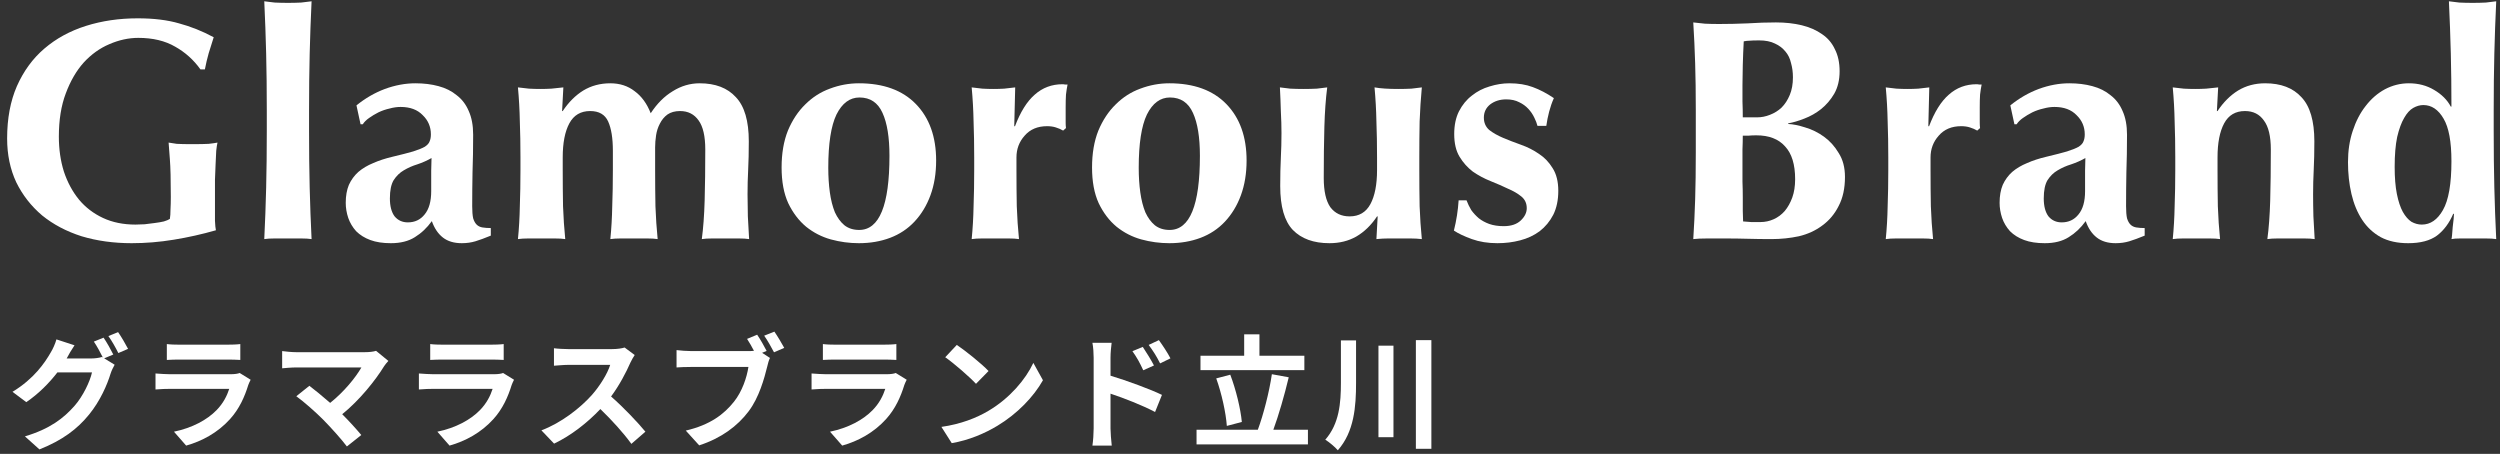
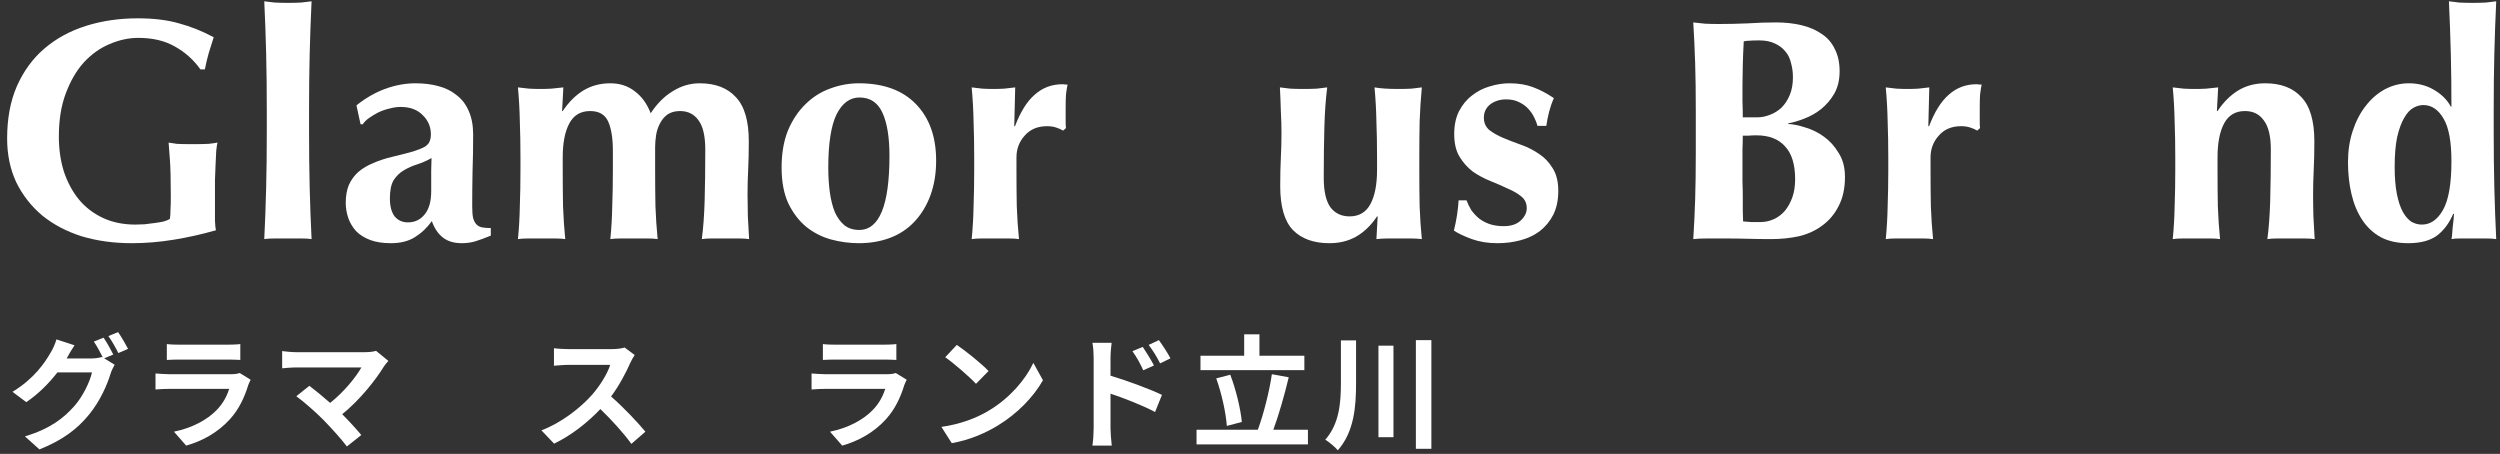
<svg xmlns="http://www.w3.org/2000/svg" width="325" height="59" viewBox="0 0 325 59" fill="none">
  <rect x="0" y="0" width="325" height="59" fill="#333333" stroke="none" />
  <path d="M13.464 43.896C13.864 44.472 14.44 45.496 14.728 46.088L13.544 46.584L14.904 47.416C14.728 47.72 14.504 48.168 14.376 48.568C13.944 49.992 13.032 52.12 11.576 53.896C10.056 55.768 8.136 57.224 5.128 58.424L3.24 56.728C6.504 55.752 8.28 54.36 9.688 52.76C10.776 51.528 11.704 49.592 11.96 48.408H7.464C6.392 49.8 5 51.208 3.416 52.28L1.624 50.936C4.424 49.24 5.832 47.16 6.616 45.784C6.856 45.4 7.192 44.664 7.336 44.12L9.688 44.888C9.304 45.448 8.888 46.168 8.712 46.52C8.696 46.552 8.68 46.568 8.664 46.6H11.864C12.36 46.6 12.904 46.52 13.256 46.408L13.368 46.472C13.048 45.832 12.6 44.984 12.2 44.408L13.464 43.896ZM15.352 43.176C15.768 43.768 16.36 44.792 16.648 45.352L15.384 45.896C15.048 45.224 14.536 44.296 14.088 43.688L15.352 43.176Z" fill="white" />
  <path d="M21.688 44.728C22.136 44.792 22.808 44.808 23.352 44.808H29.512C30.008 44.808 30.792 44.792 31.24 44.728V46.792C30.808 46.76 30.056 46.744 29.48 46.744H23.352C22.84 46.744 22.152 46.76 21.688 46.792V44.728ZM32.584 49.368C32.472 49.576 32.344 49.864 32.28 50.04C31.8 51.592 31.112 53.144 29.912 54.472C28.296 56.264 26.248 57.352 24.2 57.928L22.616 56.12C25.016 55.624 26.936 54.568 28.152 53.32C29.016 52.44 29.512 51.448 29.8 50.552H22.072C21.688 50.552 20.888 50.568 20.216 50.632V48.552C20.888 48.6 21.576 48.648 22.072 48.648H29.992C30.504 48.648 30.936 48.584 31.16 48.488L32.584 49.368Z" fill="white" />
  <path d="M50.488 46.92C50.264 47.176 50.072 47.384 49.944 47.592C48.792 49.464 46.744 52.024 44.488 53.848C45.4 54.76 46.344 55.8 46.968 56.552L45.096 58.04C44.424 57.144 43.08 55.64 42.04 54.584C41.112 53.64 39.48 52.2 38.52 51.512L40.216 50.152C40.856 50.632 41.912 51.496 42.92 52.376C44.728 50.936 46.232 49.08 46.984 47.768H38.52C37.88 47.768 37.016 47.848 36.68 47.88V45.64C37.096 45.704 37.976 45.784 38.52 45.784H47.4C48.008 45.784 48.552 45.72 48.888 45.608L50.488 46.92Z" fill="white" />
-   <path d="M55.928 44.728C56.376 44.792 57.048 44.808 57.592 44.808H63.752C64.248 44.808 65.032 44.792 65.48 44.728V46.792C65.048 46.76 64.296 46.744 63.72 46.744H57.592C57.08 46.744 56.392 46.76 55.928 46.792V44.728ZM66.824 49.368C66.712 49.576 66.584 49.864 66.52 50.04C66.04 51.592 65.352 53.144 64.152 54.472C62.536 56.264 60.488 57.352 58.44 57.928L56.856 56.12C59.256 55.624 61.176 54.568 62.392 53.32C63.256 52.44 63.752 51.448 64.04 50.552H56.312C55.928 50.552 55.128 50.568 54.456 50.632V48.552C55.128 48.6 55.816 48.648 56.312 48.648H64.232C64.744 48.648 65.176 48.584 65.4 48.488L66.824 49.368Z" fill="white" />
  <path d="M82.511 46.152C82.383 46.328 82.095 46.824 81.951 47.144C81.407 48.392 80.511 50.104 79.439 51.544C81.023 52.92 82.959 54.968 83.903 56.12L82.079 57.704C81.039 56.264 79.551 54.632 78.047 53.176C76.351 54.968 74.223 56.632 72.031 57.672L70.383 55.944C72.959 54.984 75.439 53.032 76.943 51.352C77.999 50.152 78.975 48.568 79.327 47.432H73.903C73.231 47.432 72.351 47.528 72.015 47.544V45.272C72.447 45.336 73.423 45.384 73.903 45.384H79.551C80.239 45.384 80.879 45.288 81.199 45.176L82.511 46.152Z" fill="white" />
-   <path d="M98.431 43.512C98.847 44.12 99.375 45.048 99.663 45.624L99.071 45.864L100.095 46.536C99.935 46.84 99.823 47.304 99.743 47.64C99.359 49.208 98.671 51.688 97.327 53.464C95.887 55.384 93.759 56.968 90.895 57.896L89.151 55.976C92.319 55.24 94.127 53.848 95.423 52.216C96.479 50.888 97.087 49.08 97.295 47.704H89.855C89.119 47.704 88.367 47.736 87.951 47.768V45.512C88.415 45.576 89.327 45.64 89.855 45.64H97.263C97.455 45.64 97.727 45.64 98.015 45.608C97.743 45.08 97.423 44.52 97.119 44.056L98.431 43.512ZM100.671 43.112C101.071 43.688 101.647 44.664 101.951 45.224L100.623 45.8C100.271 45.144 99.775 44.232 99.343 43.64L100.671 43.112Z" fill="white" />
  <path d="M106.975 44.728C107.423 44.792 108.095 44.808 108.639 44.808H114.799C115.295 44.808 116.079 44.792 116.527 44.728V46.792C116.095 46.76 115.343 46.744 114.767 46.744H108.639C108.127 46.744 107.439 46.76 106.975 46.792V44.728ZM117.871 49.368C117.759 49.576 117.631 49.864 117.567 50.04C117.087 51.592 116.399 53.144 115.199 54.472C113.583 56.264 111.535 57.352 109.487 57.928L107.903 56.12C110.303 55.624 112.223 54.568 113.439 53.32C114.303 52.44 114.799 51.448 115.087 50.552H107.359C106.975 50.552 106.175 50.568 105.503 50.632V48.552C106.175 48.6 106.863 48.648 107.359 48.648H115.279C115.791 48.648 116.223 48.584 116.447 48.488L117.871 49.368Z" fill="white" />
  <path d="M124.383 44.84C125.503 45.592 127.583 47.256 128.511 48.232L126.879 49.896C126.047 49 124.047 47.256 122.879 46.44L124.383 44.84ZM122.383 55.496C124.879 55.144 126.959 54.328 128.511 53.4C131.247 51.784 133.327 49.336 134.335 47.176L135.583 49.432C134.367 51.592 132.239 53.8 129.663 55.352C128.047 56.328 125.983 57.224 123.727 57.608L122.383 55.496Z" fill="white" />
  <path d="M148.559 45.096C149.007 45.768 149.647 46.792 150.015 47.512L148.623 48.136C148.159 47.128 147.807 46.488 147.215 45.656L148.559 45.096ZM150.655 44.216C151.119 44.856 151.791 45.864 152.159 46.584L150.815 47.24C150.303 46.232 149.919 45.64 149.327 44.84L150.655 44.216ZM142.175 55.704V46.504C142.175 45.928 142.127 45.144 142.015 44.568H144.511C144.447 45.128 144.367 45.832 144.367 46.504V48.84C146.495 49.48 149.583 50.616 151.055 51.336L150.159 53.56C148.495 52.68 146.095 51.752 144.367 51.176V55.704C144.367 56.152 144.447 57.272 144.527 57.928H142.015C142.111 57.304 142.175 56.328 142.175 55.704Z" fill="white" />
  <path d="M169.567 46.248V48.12H156.063V46.248H161.743V43.464H163.727V46.248H169.567ZM161.439 54.856L159.487 55.368C159.375 53.704 158.815 51.144 158.111 49.192L159.935 48.712C160.687 50.68 161.279 53.16 161.439 54.856ZM165.535 55.864H170.031V57.768H155.551V55.864H163.519C164.239 53.928 165.007 50.952 165.343 48.648L167.535 49.048C166.975 51.4 166.223 53.992 165.535 55.864Z" fill="white" />
  <path d="M174.319 44.248H176.287V49.768C176.287 52.872 176.047 56.12 173.919 58.536C173.551 58.104 172.783 57.464 172.287 57.16C174.111 55.08 174.319 52.392 174.319 49.752V44.248ZM179.199 44.936H181.151V56.84H179.199V44.936ZM184.063 44.216H186.079V58.344H184.063V44.216Z" fill="white" />
  <path d="M26.06 9.024C25.185 7.794 24.092 6.81 22.78 6.072C21.468 5.307 19.869 4.924 17.983 4.924C16.725 4.924 15.468 5.197 14.211 5.744C12.981 6.263 11.874 7.056 10.89 8.122C9.933 9.188 9.154 10.527 8.553 12.14C7.951 13.725 7.651 15.598 7.651 17.757C7.651 19.397 7.869 20.914 8.307 22.308C8.771 23.702 9.427 24.918 10.275 25.957C11.122 26.968 12.161 27.761 13.391 28.335C14.621 28.909 16.028 29.196 17.614 29.196C17.969 29.196 18.365 29.182 18.803 29.155C19.267 29.1 19.705 29.046 20.115 28.991C20.552 28.936 20.948 28.868 21.304 28.786C21.659 28.677 21.919 28.567 22.083 28.458C22.137 28.13 22.165 27.72 22.165 27.228C22.192 26.736 22.206 26.189 22.206 25.588C22.206 23.374 22.165 21.748 22.083 20.709C22.001 19.643 21.946 18.919 21.919 18.536C22.192 18.591 22.547 18.645 22.985 18.7C23.449 18.727 24.105 18.741 24.953 18.741C25.937 18.741 26.661 18.727 27.126 18.7C27.618 18.645 28 18.591 28.274 18.536C28.219 18.755 28.164 19.11 28.11 19.602C28.082 20.094 28.055 20.668 28.028 21.324C28 21.953 27.973 22.636 27.946 23.374C27.946 24.085 27.946 24.768 27.946 25.424V26.777C27.946 27.46 27.946 28.103 27.946 28.704C27.973 29.278 28.014 29.688 28.069 29.934C26.265 30.453 24.433 30.863 22.575 31.164C20.743 31.465 18.926 31.615 17.122 31.615C14.771 31.615 12.598 31.314 10.603 30.713C8.635 30.084 6.926 29.182 5.478 28.007C4.056 26.804 2.936 25.369 2.116 23.702C1.323 22.007 0.927 20.108 0.927 18.003C0.927 15.406 1.35 13.138 2.198 11.197C3.072 9.229 4.261 7.603 5.765 6.318C7.295 5.006 9.099 4.022 11.177 3.366C13.254 2.71 15.495 2.382 17.901 2.382C19.978 2.382 21.768 2.601 23.272 3.038C24.802 3.448 26.306 4.049 27.782 4.842C27.563 5.553 27.344 6.25 27.126 6.933C26.934 7.616 26.77 8.313 26.634 9.024H26.06Z" fill="white" />
  <path d="M34.683 14.354C34.683 11.675 34.656 9.215 34.601 6.974C34.546 4.733 34.464 2.464 34.355 0.168C34.71 0.223 35.161 0.277 35.708 0.332C36.255 0.359 36.829 0.373 37.43 0.373C38.031 0.373 38.605 0.359 39.152 0.332C39.699 0.277 40.15 0.223 40.505 0.168C40.396 2.464 40.314 4.733 40.259 6.974C40.204 9.215 40.177 11.675 40.177 14.354V17.019C40.177 19.698 40.204 22.158 40.259 24.399C40.314 26.64 40.396 28.868 40.505 31.082C40.15 31.027 39.699 31 39.152 31C38.605 31 38.031 31 37.43 31C36.829 31 36.255 31 35.708 31C35.161 31 34.71 31.027 34.355 31.082C34.464 28.868 34.546 26.64 34.601 24.399C34.656 22.158 34.683 19.698 34.683 17.019V14.354Z" fill="white" />
  <path d="M56.057 24.85C56.057 23.675 56.057 22.786 56.057 22.185C56.084 21.556 56.098 21.01 56.098 20.545C55.524 20.873 54.909 21.146 54.253 21.365C53.624 21.556 53.037 21.816 52.49 22.144C51.971 22.445 51.533 22.868 51.178 23.415C50.85 23.962 50.686 24.754 50.686 25.793C50.686 26.804 50.891 27.583 51.301 28.13C51.738 28.649 52.312 28.909 53.023 28.909C53.925 28.909 54.649 28.567 55.196 27.884C55.77 27.201 56.057 26.189 56.057 24.85ZM46.34 13.698C47.488 12.769 48.718 12.058 50.03 11.566C51.369 11.074 52.695 10.828 54.007 10.828C55.1 10.828 56.098 10.951 57 11.197C57.929 11.443 58.722 11.839 59.378 12.386C60.061 12.905 60.581 13.589 60.936 14.436C61.319 15.283 61.51 16.308 61.51 17.511C61.51 19.26 61.483 20.887 61.428 22.39C61.401 23.866 61.387 25.342 61.387 26.818C61.387 27.474 61.428 27.993 61.51 28.376C61.619 28.731 61.77 29.005 61.961 29.196C62.152 29.387 62.398 29.51 62.699 29.565C63.027 29.62 63.396 29.647 63.806 29.647V30.631C63.013 30.959 62.344 31.205 61.797 31.369C61.25 31.533 60.663 31.615 60.034 31.615C59.023 31.615 58.203 31.369 57.574 30.877C56.945 30.385 56.467 29.674 56.139 28.745C55.51 29.62 54.772 30.317 53.925 30.836C53.105 31.355 52.066 31.615 50.809 31.615C49.77 31.615 48.882 31.478 48.144 31.205C47.406 30.932 46.791 30.549 46.299 30.057C45.834 29.538 45.493 28.964 45.274 28.335C45.055 27.679 44.946 27.023 44.946 26.367C44.946 25.465 45.083 24.686 45.356 24.03C45.657 23.374 46.067 22.814 46.586 22.349C47.133 21.884 47.775 21.502 48.513 21.201C49.251 20.873 50.085 20.6 51.014 20.381C52.162 20.108 53.064 19.875 53.72 19.684C54.403 19.465 54.909 19.26 55.237 19.069C55.565 18.85 55.77 18.618 55.852 18.372C55.961 18.126 56.016 17.825 56.016 17.47C56.016 16.486 55.661 15.652 54.95 14.969C54.267 14.258 53.31 13.903 52.08 13.903C51.615 13.903 51.137 13.971 50.645 14.108C50.153 14.217 49.675 14.381 49.21 14.6C48.773 14.819 48.363 15.065 47.98 15.338C47.625 15.584 47.351 15.857 47.16 16.158H46.873L46.34 13.698Z" fill="white" />
  <path d="M73.154 14.436C73.919 13.288 74.808 12.4 75.819 11.771C76.858 11.142 78.033 10.828 79.345 10.828C80.575 10.828 81.627 11.17 82.502 11.853C83.404 12.509 84.101 13.466 84.593 14.723C85.413 13.466 86.37 12.509 87.463 11.853C88.556 11.17 89.718 10.828 90.948 10.828C92.998 10.828 94.57 11.429 95.663 12.632C96.784 13.807 97.344 15.721 97.344 18.372C97.344 19.766 97.317 20.996 97.262 22.062C97.207 23.128 97.18 24.194 97.18 25.26C97.18 26.135 97.194 27.091 97.221 28.13C97.276 29.141 97.33 30.125 97.385 31.082C97.03 31.027 96.579 31 96.032 31C95.485 31 94.911 31 94.31 31C93.709 31 93.135 31 92.588 31C92.041 31 91.59 31.027 91.235 31.082C91.426 29.661 91.549 27.993 91.604 26.08C91.659 24.139 91.686 21.925 91.686 19.438C91.686 17.716 91.399 16.459 90.825 15.666C90.251 14.846 89.445 14.436 88.406 14.436C87.75 14.436 87.203 14.586 86.766 14.887C86.356 15.188 86.028 15.584 85.782 16.076C85.536 16.541 85.372 17.046 85.29 17.593C85.208 18.14 85.167 18.659 85.167 19.151V22.103C85.167 23.77 85.181 25.342 85.208 26.818C85.263 28.294 85.358 29.715 85.495 31.082C85.14 31.027 84.689 31 84.142 31C83.623 31 83.049 31 82.42 31C81.791 31 81.217 31 80.698 31C80.179 31 79.728 31.027 79.345 31.082C79.482 29.715 79.564 28.294 79.591 26.818C79.646 25.342 79.673 23.77 79.673 22.103V19.602C79.673 17.962 79.468 16.691 79.058 15.789C78.648 14.887 77.869 14.436 76.721 14.436C75.491 14.436 74.589 14.969 74.015 16.035C73.441 17.101 73.154 18.577 73.154 20.463V22.103C73.154 23.77 73.168 25.342 73.195 26.818C73.25 28.294 73.345 29.715 73.482 31.082C73.127 31.027 72.676 31 72.129 31C71.61 31 71.036 31 70.407 31C69.778 31 69.204 31 68.685 31C68.166 31 67.715 31.027 67.332 31.082C67.469 29.715 67.551 28.294 67.578 26.818C67.633 25.342 67.66 23.77 67.66 22.103V20.463C67.66 18.796 67.633 17.238 67.578 15.789C67.551 14.313 67.469 12.837 67.332 11.361C67.824 11.416 68.302 11.47 68.767 11.525C69.259 11.552 69.751 11.566 70.243 11.566C70.735 11.566 71.213 11.552 71.678 11.525C72.17 11.47 72.689 11.416 73.236 11.361L73.072 14.436H73.154Z" fill="white" />
  <path d="M115.63 20.258C115.63 17.853 115.33 15.994 114.728 14.682C114.127 13.343 113.129 12.673 111.735 12.673C110.478 12.673 109.48 13.411 108.742 14.887C108.032 16.363 107.676 18.673 107.676 21.816C107.676 22.964 107.745 24.03 107.881 25.014C108.018 25.998 108.237 26.859 108.537 27.597C108.865 28.308 109.275 28.868 109.767 29.278C110.287 29.688 110.929 29.893 111.694 29.893C114.318 29.893 115.63 26.681 115.63 20.258ZM101.608 21.775C101.608 19.944 101.882 18.345 102.428 16.978C103.002 15.611 103.754 14.477 104.683 13.575C105.613 12.646 106.679 11.962 107.881 11.525C109.111 11.06 110.369 10.828 111.653 10.828C114.851 10.828 117.325 11.73 119.074 13.534C120.824 15.338 121.698 17.784 121.698 20.873C121.698 22.54 121.452 24.044 120.96 25.383C120.468 26.722 119.771 27.87 118.869 28.827C117.995 29.756 116.942 30.453 115.712 30.918C114.482 31.383 113.129 31.615 111.653 31.615C110.423 31.615 109.207 31.451 108.004 31.123C106.829 30.795 105.763 30.248 104.806 29.483C103.85 28.69 103.071 27.665 102.469 26.408C101.895 25.151 101.608 23.606 101.608 21.775Z" fill="white" />
  <path d="M131.935 16.445C132.645 14.559 133.506 13.179 134.518 12.304C135.529 11.402 136.732 10.951 138.126 10.951C138.262 10.951 138.372 10.965 138.454 10.992C138.563 10.992 138.672 10.992 138.782 10.992C138.7 11.402 138.631 11.839 138.577 12.304C138.549 12.769 138.536 13.315 138.536 13.944V15.256C138.536 15.475 138.536 15.707 138.536 15.953C138.536 16.199 138.549 16.431 138.577 16.65L138.208 16.978C137.934 16.814 137.62 16.677 137.265 16.568C136.937 16.459 136.554 16.404 136.117 16.404C134.887 16.404 133.916 16.814 133.206 17.634C132.495 18.427 132.14 19.37 132.14 20.463V22.103C132.14 23.77 132.153 25.342 132.181 26.818C132.235 28.294 132.331 29.715 132.468 31.082C132.112 31.027 131.661 31 131.115 31C130.595 31 130.021 31 129.393 31C128.764 31 128.19 31 127.671 31C127.151 31 126.7 31.027 126.318 31.082C126.454 29.715 126.536 28.294 126.564 26.818C126.618 25.342 126.646 23.77 126.646 22.103V20.463C126.646 18.796 126.618 17.238 126.564 15.789C126.536 14.313 126.454 12.837 126.318 11.361C126.782 11.416 127.247 11.47 127.712 11.525C128.204 11.552 128.682 11.566 129.147 11.566C129.611 11.566 130.076 11.552 130.541 11.525C131.033 11.47 131.511 11.416 131.976 11.361L131.853 16.363L131.935 16.445Z" fill="white" />
-   <path d="M155.988 20.258C155.988 17.853 155.687 15.994 155.086 14.682C154.485 13.343 153.487 12.673 152.093 12.673C150.836 12.673 149.838 13.411 149.1 14.887C148.389 16.363 148.034 18.673 148.034 21.816C148.034 22.964 148.102 24.03 148.239 25.014C148.376 25.998 148.594 26.859 148.895 27.597C149.223 28.308 149.633 28.868 150.125 29.278C150.644 29.688 151.287 29.893 152.052 29.893C154.676 29.893 155.988 26.681 155.988 20.258ZM141.966 21.775C141.966 19.944 142.239 18.345 142.786 16.978C143.36 15.611 144.112 14.477 145.041 13.575C145.97 12.646 147.036 11.962 148.239 11.525C149.469 11.06 150.726 10.828 152.011 10.828C155.209 10.828 157.683 11.73 159.432 13.534C161.181 15.338 162.056 17.784 162.056 20.873C162.056 22.54 161.81 24.044 161.318 25.383C160.826 26.722 160.129 27.87 159.227 28.827C158.352 29.756 157.3 30.453 156.07 30.918C154.84 31.383 153.487 31.615 152.011 31.615C150.781 31.615 149.565 31.451 148.362 31.123C147.187 30.795 146.121 30.248 145.164 29.483C144.207 28.69 143.428 27.665 142.827 26.408C142.253 25.151 141.966 23.606 141.966 21.775Z" fill="white" />
  <path d="M179.016 28.13C178.251 29.278 177.349 30.153 176.31 30.754C175.299 31.328 174.137 31.615 172.825 31.615C170.775 31.615 169.19 31.041 168.069 29.893C166.976 28.745 166.429 26.845 166.429 24.194C166.429 22.8 166.457 21.57 166.511 20.504C166.566 19.438 166.593 18.372 166.593 17.306C166.593 16.431 166.566 15.488 166.511 14.477C166.484 13.438 166.443 12.4 166.388 11.361C166.744 11.416 167.195 11.47 167.741 11.525C168.288 11.552 168.862 11.566 169.463 11.566C170.065 11.566 170.639 11.552 171.185 11.525C171.732 11.47 172.183 11.416 172.538 11.361C172.347 12.837 172.224 14.545 172.169 16.486C172.115 18.427 172.087 20.641 172.087 23.128C172.087 24.85 172.374 26.121 172.948 26.941C173.55 27.734 174.383 28.13 175.449 28.13C176.679 28.13 177.581 27.597 178.155 26.531C178.729 25.465 179.016 23.989 179.016 22.103V20.463C179.016 18.796 178.989 17.238 178.934 15.789C178.907 14.313 178.825 12.837 178.688 11.361C179.454 11.498 180.479 11.566 181.763 11.566C182.392 11.566 182.966 11.552 183.485 11.525C184.005 11.47 184.456 11.416 184.838 11.361C184.702 12.837 184.606 14.313 184.551 15.789C184.524 17.238 184.51 18.796 184.51 20.463V22.103C184.51 23.77 184.524 25.342 184.551 26.818C184.606 28.294 184.702 29.715 184.838 31.082C184.346 31.027 183.854 31 183.362 31C182.898 31 182.419 31 181.927 31C181.435 31 180.943 31 180.451 31C179.987 31 179.481 31.027 178.934 31.082L179.098 28.13H179.016Z" fill="white" />
  <path d="M190.647 26.039C190.811 26.476 191.016 26.9 191.262 27.31C191.535 27.693 191.863 28.048 192.246 28.376C192.628 28.677 193.079 28.923 193.599 29.114C194.145 29.305 194.774 29.401 195.485 29.401C196.441 29.401 197.179 29.155 197.699 28.663C198.218 28.171 198.478 27.638 198.478 27.064C198.478 26.435 198.245 25.93 197.781 25.547C197.316 25.164 196.728 24.823 196.018 24.522C195.334 24.194 194.583 23.866 193.763 23.538C192.943 23.21 192.177 22.8 191.467 22.308C190.783 21.789 190.209 21.146 189.745 20.381C189.28 19.616 189.048 18.632 189.048 17.429C189.048 16.281 189.253 15.297 189.663 14.477C190.1 13.63 190.66 12.946 191.344 12.427C192.027 11.88 192.792 11.484 193.64 11.238C194.514 10.965 195.375 10.828 196.223 10.828C197.371 10.828 198.382 10.992 199.257 11.32C200.159 11.648 201.074 12.126 202.004 12.755C201.758 13.302 201.553 13.889 201.389 14.518C201.225 15.147 201.102 15.762 201.02 16.363H199.872C199.79 16.035 199.653 15.68 199.462 15.297C199.27 14.887 199.011 14.504 198.683 14.149C198.355 13.794 197.958 13.507 197.494 13.288C197.029 13.042 196.469 12.919 195.813 12.919C194.993 12.919 194.296 13.138 193.722 13.575C193.175 14.012 192.902 14.586 192.902 15.297C192.902 15.953 193.134 16.486 193.599 16.896C194.091 17.279 194.692 17.62 195.403 17.921C196.113 18.222 196.892 18.522 197.74 18.823C198.587 19.124 199.366 19.52 200.077 20.012C200.787 20.477 201.375 21.092 201.84 21.857C202.332 22.622 202.578 23.606 202.578 24.809C202.578 26.012 202.359 27.05 201.922 27.925C201.484 28.772 200.897 29.483 200.159 30.057C199.421 30.604 198.573 31 197.617 31.246C196.687 31.492 195.703 31.615 194.665 31.615C193.435 31.615 192.328 31.437 191.344 31.082C190.36 30.727 189.581 30.358 189.007 29.975C189.335 28.663 189.54 27.351 189.622 26.039H190.647Z" fill="white" />
  <path d="M233.368 23.292C233.368 21.379 232.931 19.957 232.056 19.028C231.209 18.071 229.965 17.593 228.325 17.593C227.943 17.593 227.615 17.607 227.341 17.634C227.068 17.634 226.808 17.634 226.562 17.634C226.562 18.208 226.549 18.809 226.521 19.438C226.521 20.039 226.521 20.764 226.521 21.611C226.521 22.267 226.521 22.937 226.521 23.62C226.549 24.303 226.562 24.973 226.562 25.629C226.562 26.285 226.562 26.886 226.562 27.433C226.59 27.98 226.603 28.431 226.603 28.786C226.986 28.813 227.341 28.841 227.669 28.868C227.997 28.868 228.394 28.868 228.858 28.868C229.46 28.868 230.034 28.745 230.58 28.499C231.127 28.253 231.605 27.898 232.015 27.433C232.425 26.941 232.753 26.353 232.999 25.67C233.245 24.987 233.368 24.194 233.368 23.292ZM233.081 10.049C233.081 9.393 232.999 8.778 232.835 8.204C232.699 7.603 232.453 7.097 232.097 6.687C231.742 6.25 231.291 5.908 230.744 5.662C230.198 5.389 229.514 5.252 228.694 5.252C228.093 5.252 227.669 5.266 227.423 5.293C227.205 5.293 226.959 5.32 226.685 5.375C226.631 6.386 226.59 7.411 226.562 8.45C226.535 9.489 226.521 10.363 226.521 11.074C226.521 11.812 226.521 12.523 226.521 13.206C226.549 13.862 226.562 14.545 226.562 15.256H228.407C228.981 15.256 229.542 15.147 230.088 14.928C230.662 14.709 231.168 14.395 231.605 13.985C232.043 13.548 232.398 13.001 232.671 12.345C232.945 11.689 233.081 10.924 233.081 10.049ZM220.453 14.272C220.453 12.003 220.426 9.994 220.371 8.245C220.317 6.468 220.235 4.692 220.125 2.915C220.59 2.97 221.096 3.024 221.642 3.079C222.189 3.106 222.804 3.12 223.487 3.12C224.663 3.12 225.893 3.093 227.177 3.038C228.462 2.956 229.692 2.915 230.867 2.915C232.097 2.915 233.218 3.038 234.229 3.284C235.241 3.53 236.115 3.913 236.853 4.432C237.591 4.924 238.152 5.58 238.534 6.4C238.944 7.193 239.149 8.149 239.149 9.27C239.149 10.391 238.917 11.361 238.452 12.181C237.988 12.974 237.414 13.643 236.73 14.19C236.074 14.709 235.35 15.119 234.557 15.42C233.792 15.721 233.095 15.926 232.466 16.035V16.117C233.095 16.144 233.833 16.295 234.68 16.568C235.528 16.814 236.334 17.21 237.099 17.757C237.865 18.304 238.507 19.014 239.026 19.889C239.573 20.736 239.846 21.775 239.846 23.005C239.846 24.481 239.573 25.738 239.026 26.777C238.507 27.816 237.796 28.663 236.894 29.319C236.02 29.975 235.008 30.44 233.86 30.713C232.712 30.959 231.523 31.082 230.293 31.082C229.2 31.082 228.175 31.068 227.218 31.041C226.289 31.014 225.305 31 224.266 31C223.528 31 222.763 31 221.97 31C221.205 31 220.59 31.027 220.125 31.082C220.235 29.387 220.317 27.665 220.371 25.916C220.426 24.139 220.453 22.117 220.453 19.848V14.272Z" fill="white" />
  <path d="M250.766 16.445C251.476 14.559 252.337 13.179 253.349 12.304C254.36 11.402 255.563 10.951 256.957 10.951C257.093 10.951 257.203 10.965 257.285 10.992C257.394 10.992 257.503 10.992 257.613 10.992C257.531 11.402 257.462 11.839 257.408 12.304C257.38 12.769 257.367 13.315 257.367 13.944V15.256C257.367 15.475 257.367 15.707 257.367 15.953C257.367 16.199 257.38 16.431 257.408 16.65L257.039 16.978C256.765 16.814 256.451 16.677 256.096 16.568C255.768 16.459 255.385 16.404 254.948 16.404C253.718 16.404 252.747 16.814 252.037 17.634C251.326 18.427 250.971 19.37 250.971 20.463V22.103C250.971 23.77 250.984 25.342 251.012 26.818C251.066 28.294 251.162 29.715 251.299 31.082C250.943 31.027 250.492 31 249.946 31C249.426 31 248.852 31 248.224 31C247.595 31 247.021 31 246.502 31C245.982 31 245.531 31.027 245.149 31.082C245.285 29.715 245.367 28.294 245.395 26.818C245.449 25.342 245.477 23.77 245.477 22.103V20.463C245.477 18.796 245.449 17.238 245.395 15.789C245.367 14.313 245.285 12.837 245.149 11.361C245.613 11.416 246.078 11.47 246.543 11.525C247.035 11.552 247.513 11.566 247.978 11.566C248.442 11.566 248.907 11.552 249.372 11.525C249.864 11.47 250.342 11.416 250.807 11.361L250.684 16.363L250.766 16.445Z" fill="white" />
-   <path d="M271.059 24.85C271.059 23.675 271.059 22.786 271.059 22.185C271.086 21.556 271.1 21.01 271.1 20.545C270.526 20.873 269.911 21.146 269.255 21.365C268.626 21.556 268.038 21.816 267.492 22.144C266.972 22.445 266.535 22.868 266.18 23.415C265.852 23.962 265.688 24.754 265.688 25.793C265.688 26.804 265.893 27.583 266.303 28.13C266.74 28.649 267.314 28.909 268.025 28.909C268.927 28.909 269.651 28.567 270.198 27.884C270.772 27.201 271.059 26.189 271.059 24.85ZM261.342 13.698C262.49 12.769 263.72 12.058 265.032 11.566C266.371 11.074 267.697 10.828 269.009 10.828C270.102 10.828 271.1 10.951 272.002 11.197C272.931 11.443 273.724 11.839 274.38 12.386C275.063 12.905 275.582 13.589 275.938 14.436C276.32 15.283 276.512 16.308 276.512 17.511C276.512 19.26 276.484 20.887 276.43 22.39C276.402 23.866 276.389 25.342 276.389 26.818C276.389 27.474 276.43 27.993 276.512 28.376C276.621 28.731 276.771 29.005 276.963 29.196C277.154 29.387 277.4 29.51 277.701 29.565C278.029 29.62 278.398 29.647 278.808 29.647V30.631C278.015 30.959 277.345 31.205 276.799 31.369C276.252 31.533 275.664 31.615 275.036 31.615C274.024 31.615 273.204 31.369 272.576 30.877C271.947 30.385 271.469 29.674 271.141 28.745C270.512 29.62 269.774 30.317 268.927 30.836C268.107 31.355 267.068 31.615 265.811 31.615C264.772 31.615 263.884 31.478 263.146 31.205C262.408 30.932 261.793 30.549 261.301 30.057C260.836 29.538 260.494 28.964 260.276 28.335C260.057 27.679 259.948 27.023 259.948 26.367C259.948 25.465 260.084 24.686 260.358 24.03C260.658 23.374 261.068 22.814 261.588 22.349C262.134 21.884 262.777 21.502 263.515 21.201C264.253 20.873 265.086 20.6 266.016 20.381C267.164 20.108 268.066 19.875 268.722 19.684C269.405 19.465 269.911 19.26 270.239 19.069C270.567 18.85 270.772 18.618 270.854 18.372C270.963 18.126 271.018 17.825 271.018 17.47C271.018 16.486 270.662 15.652 269.952 14.969C269.268 14.258 268.312 13.903 267.082 13.903C266.617 13.903 266.139 13.971 265.647 14.108C265.155 14.217 264.676 14.381 264.212 14.6C263.774 14.819 263.364 15.065 262.982 15.338C262.626 15.584 262.353 15.857 262.162 16.158H261.875L261.342 13.698Z" fill="white" />
  <path d="M288.279 14.436C289.044 13.288 289.932 12.4 290.944 11.771C291.982 11.142 293.158 10.828 294.47 10.828C296.52 10.828 298.091 11.429 299.185 12.632C300.305 13.807 300.866 15.721 300.866 18.372C300.866 19.766 300.838 20.996 300.784 22.062C300.729 23.128 300.702 24.194 300.702 25.26C300.702 26.135 300.715 27.091 300.743 28.13C300.797 29.141 300.852 30.125 300.907 31.082C300.551 31.027 300.1 31 299.554 31C299.007 31 298.433 31 297.832 31C297.23 31 296.656 31 296.11 31C295.563 31 295.112 31.027 294.757 31.082C294.948 29.661 295.071 27.993 295.126 26.08C295.18 24.139 295.208 21.925 295.208 19.438C295.208 17.716 294.907 16.459 294.306 15.666C293.732 14.846 292.912 14.436 291.846 14.436C290.616 14.436 289.714 14.969 289.14 16.035C288.566 17.101 288.279 18.577 288.279 20.463V22.103C288.279 23.77 288.292 25.342 288.32 26.818C288.374 28.294 288.47 29.715 288.607 31.082C288.251 31.027 287.8 31 287.254 31C286.734 31 286.16 31 285.532 31C284.903 31 284.329 31 283.81 31C283.29 31 282.839 31.027 282.457 31.082C282.593 29.715 282.675 28.294 282.703 26.818C282.757 25.342 282.785 23.77 282.785 22.103V20.463C282.785 18.796 282.757 17.238 282.703 15.789C282.675 14.313 282.593 12.837 282.457 11.361C282.949 11.416 283.427 11.47 283.892 11.525C284.384 11.552 284.876 11.566 285.368 11.566C285.86 11.566 286.338 11.552 286.803 11.525C287.295 11.47 287.814 11.416 288.361 11.361L288.197 14.436H288.279Z" fill="white" />
  <path d="M311.307 21.693C311.307 23.087 311.403 24.262 311.594 25.219C311.785 26.176 312.045 26.955 312.373 27.556C312.701 28.13 313.07 28.554 313.48 28.827C313.917 29.073 314.368 29.196 314.833 29.196C315.954 29.196 316.869 28.567 317.58 27.31C318.318 26.025 318.687 23.907 318.687 20.955C318.687 18.413 318.345 16.568 317.662 15.42C316.979 14.245 316.104 13.657 315.038 13.657C314.601 13.657 314.163 13.78 313.726 14.026C313.289 14.272 312.892 14.709 312.537 15.338C312.182 15.939 311.881 16.759 311.635 17.798C311.416 18.837 311.307 20.135 311.307 21.693ZM324.181 17.019C324.181 19.698 324.208 22.158 324.263 24.399C324.318 26.64 324.4 28.868 324.509 31.082C324.154 31.027 323.703 31 323.156 31C322.609 31 322.035 31 321.434 31C320.887 31 320.354 31 319.835 31C319.343 31 318.96 31.027 318.687 31.082C318.714 31.027 318.742 30.85 318.769 30.549C318.796 30.248 318.824 29.907 318.851 29.524C318.906 29.141 318.947 28.786 318.974 28.458C319.001 28.13 319.015 27.925 319.015 27.843L318.933 27.761C318.414 28.991 317.703 29.948 316.801 30.631C315.899 31.287 314.655 31.615 313.07 31.615C311.676 31.615 310.487 31.355 309.503 30.836C308.519 30.289 307.713 29.538 307.084 28.581C306.455 27.624 305.991 26.504 305.69 25.219C305.389 23.934 305.239 22.554 305.239 21.078C305.239 19.602 305.444 18.249 305.854 17.019C306.264 15.762 306.824 14.682 307.535 13.78C308.246 12.851 309.079 12.126 310.036 11.607C311.02 11.088 312.059 10.828 313.152 10.828C314.382 10.828 315.475 11.115 316.432 11.689C317.416 12.263 318.14 12.987 318.605 13.862H318.687C318.687 11.402 318.66 9.092 318.605 6.933C318.55 4.746 318.468 2.491 318.359 0.168C318.714 0.223 319.165 0.277 319.712 0.332C320.259 0.359 320.833 0.373 321.434 0.373C322.035 0.373 322.609 0.359 323.156 0.332C323.703 0.277 324.154 0.223 324.509 0.168C324.4 2.464 324.318 4.733 324.263 6.974C324.208 9.215 324.181 11.675 324.181 14.354V17.019Z" fill="white" />
</svg>